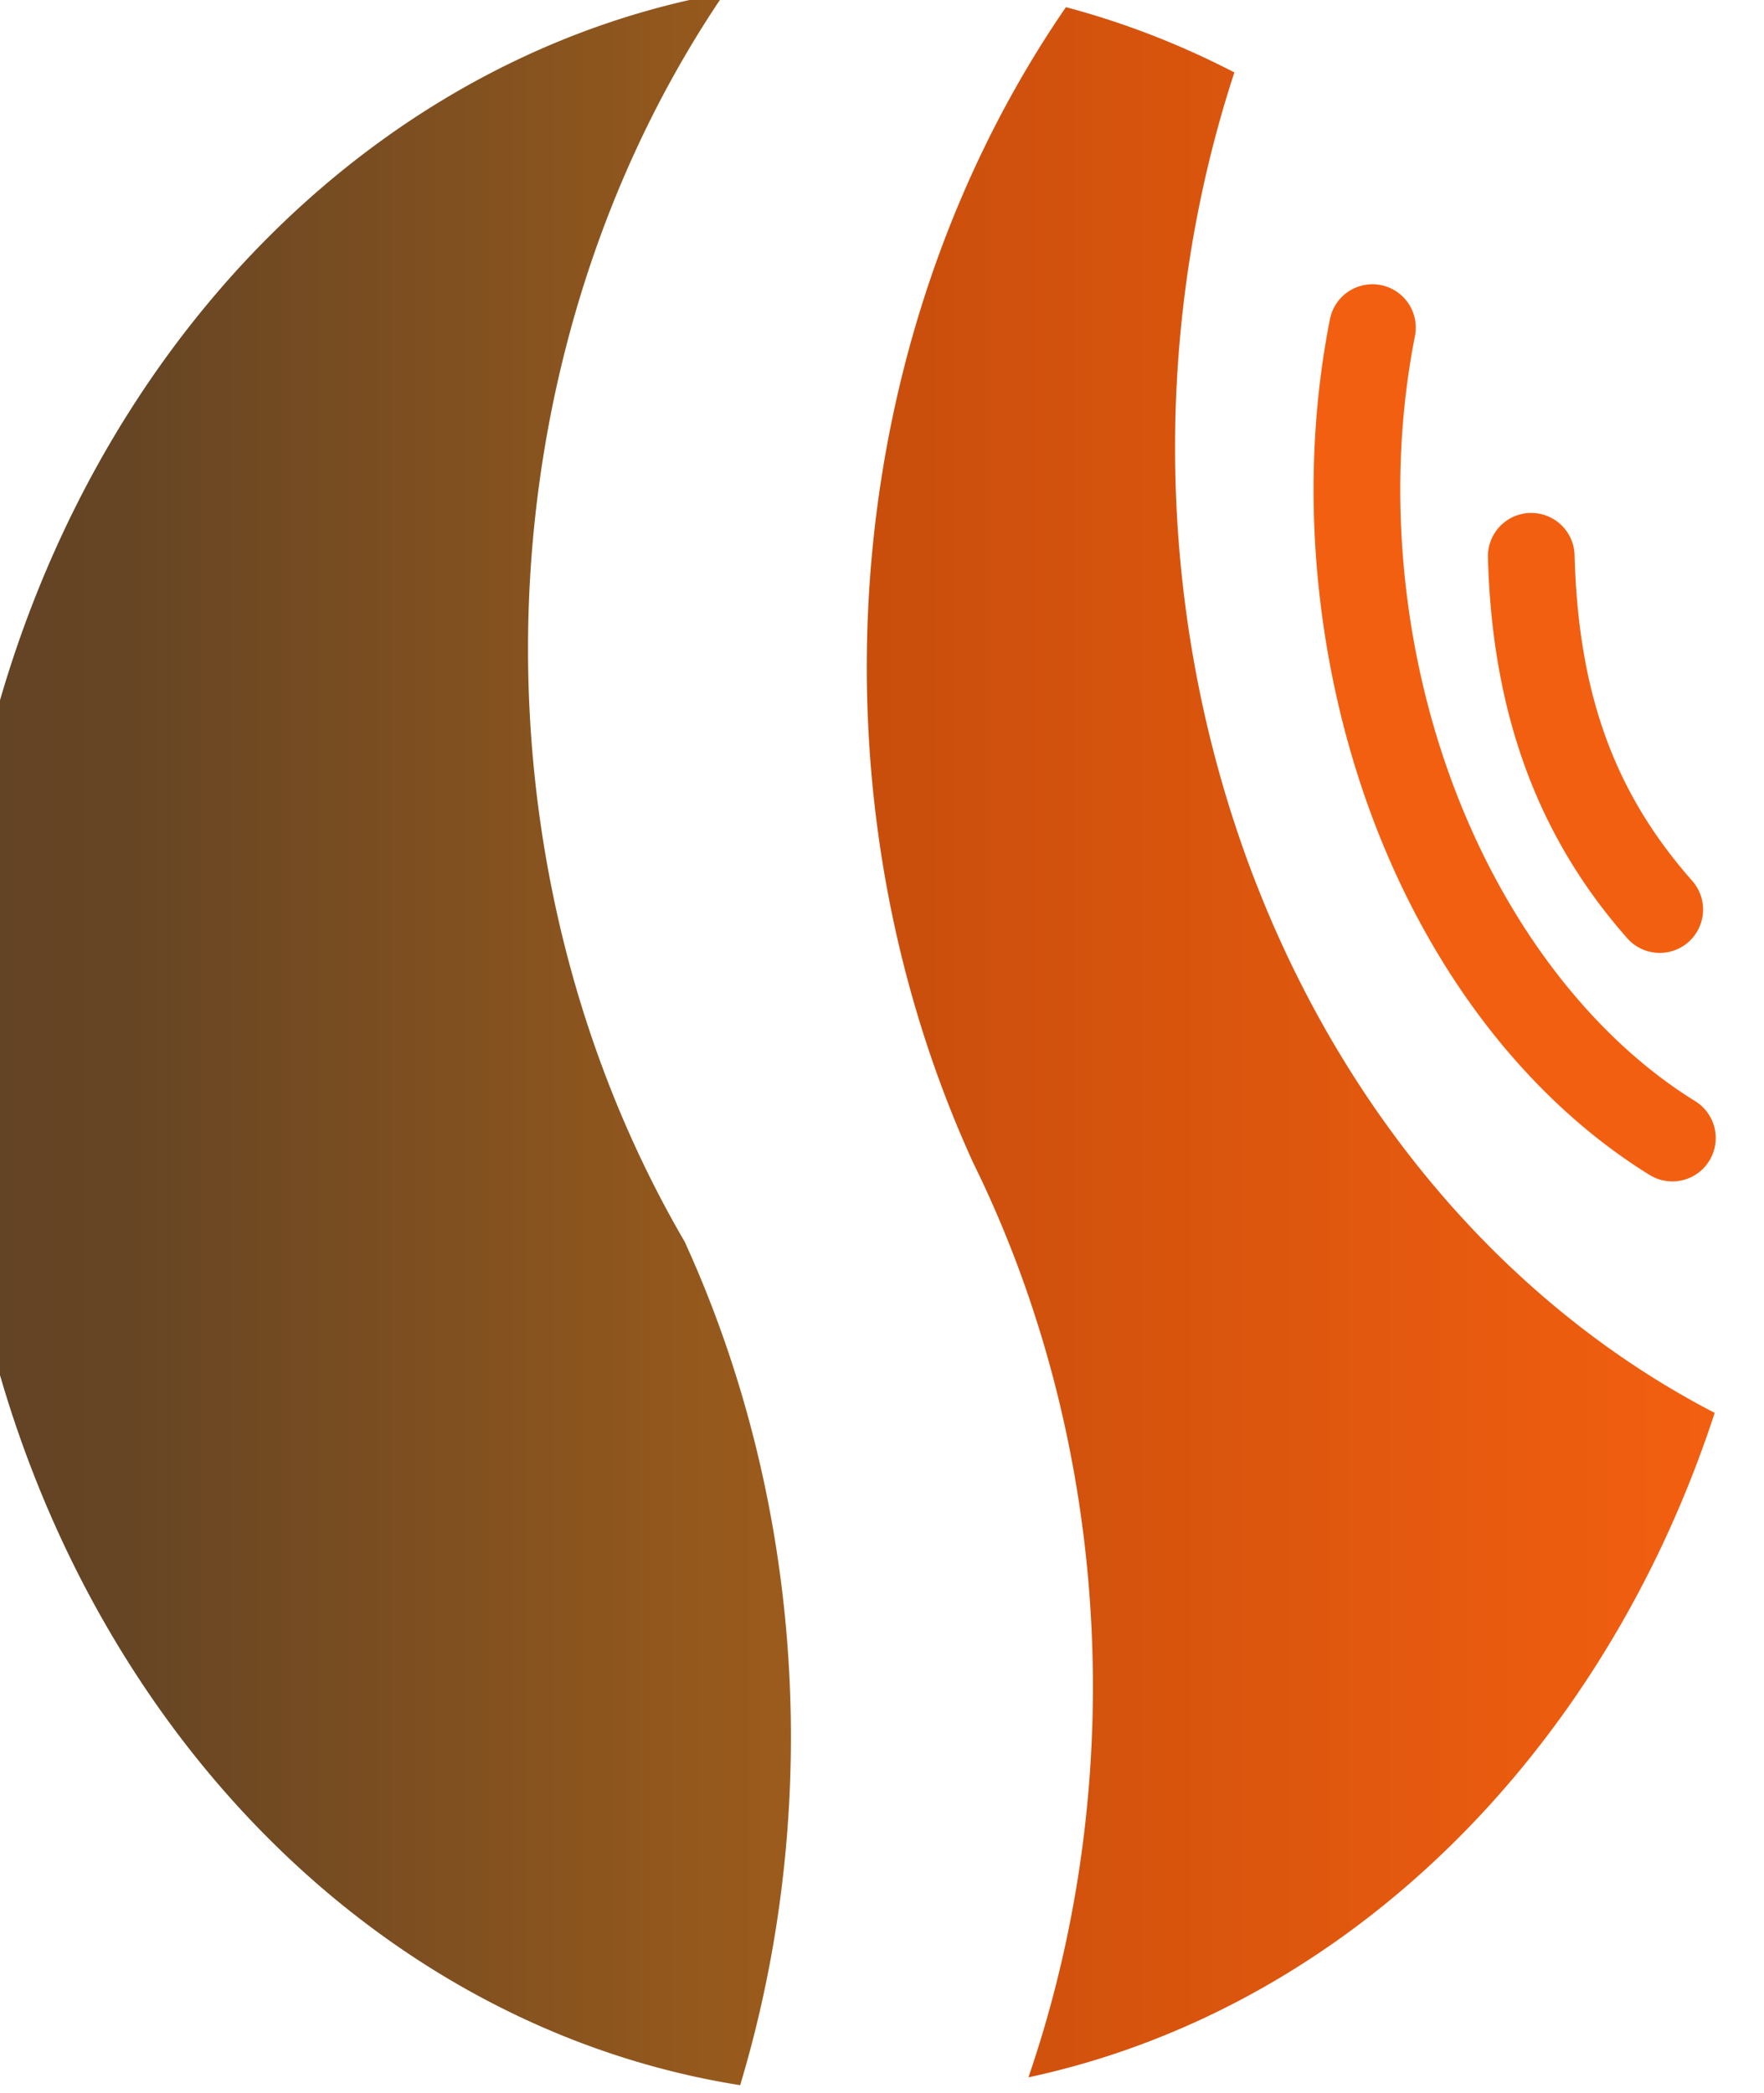
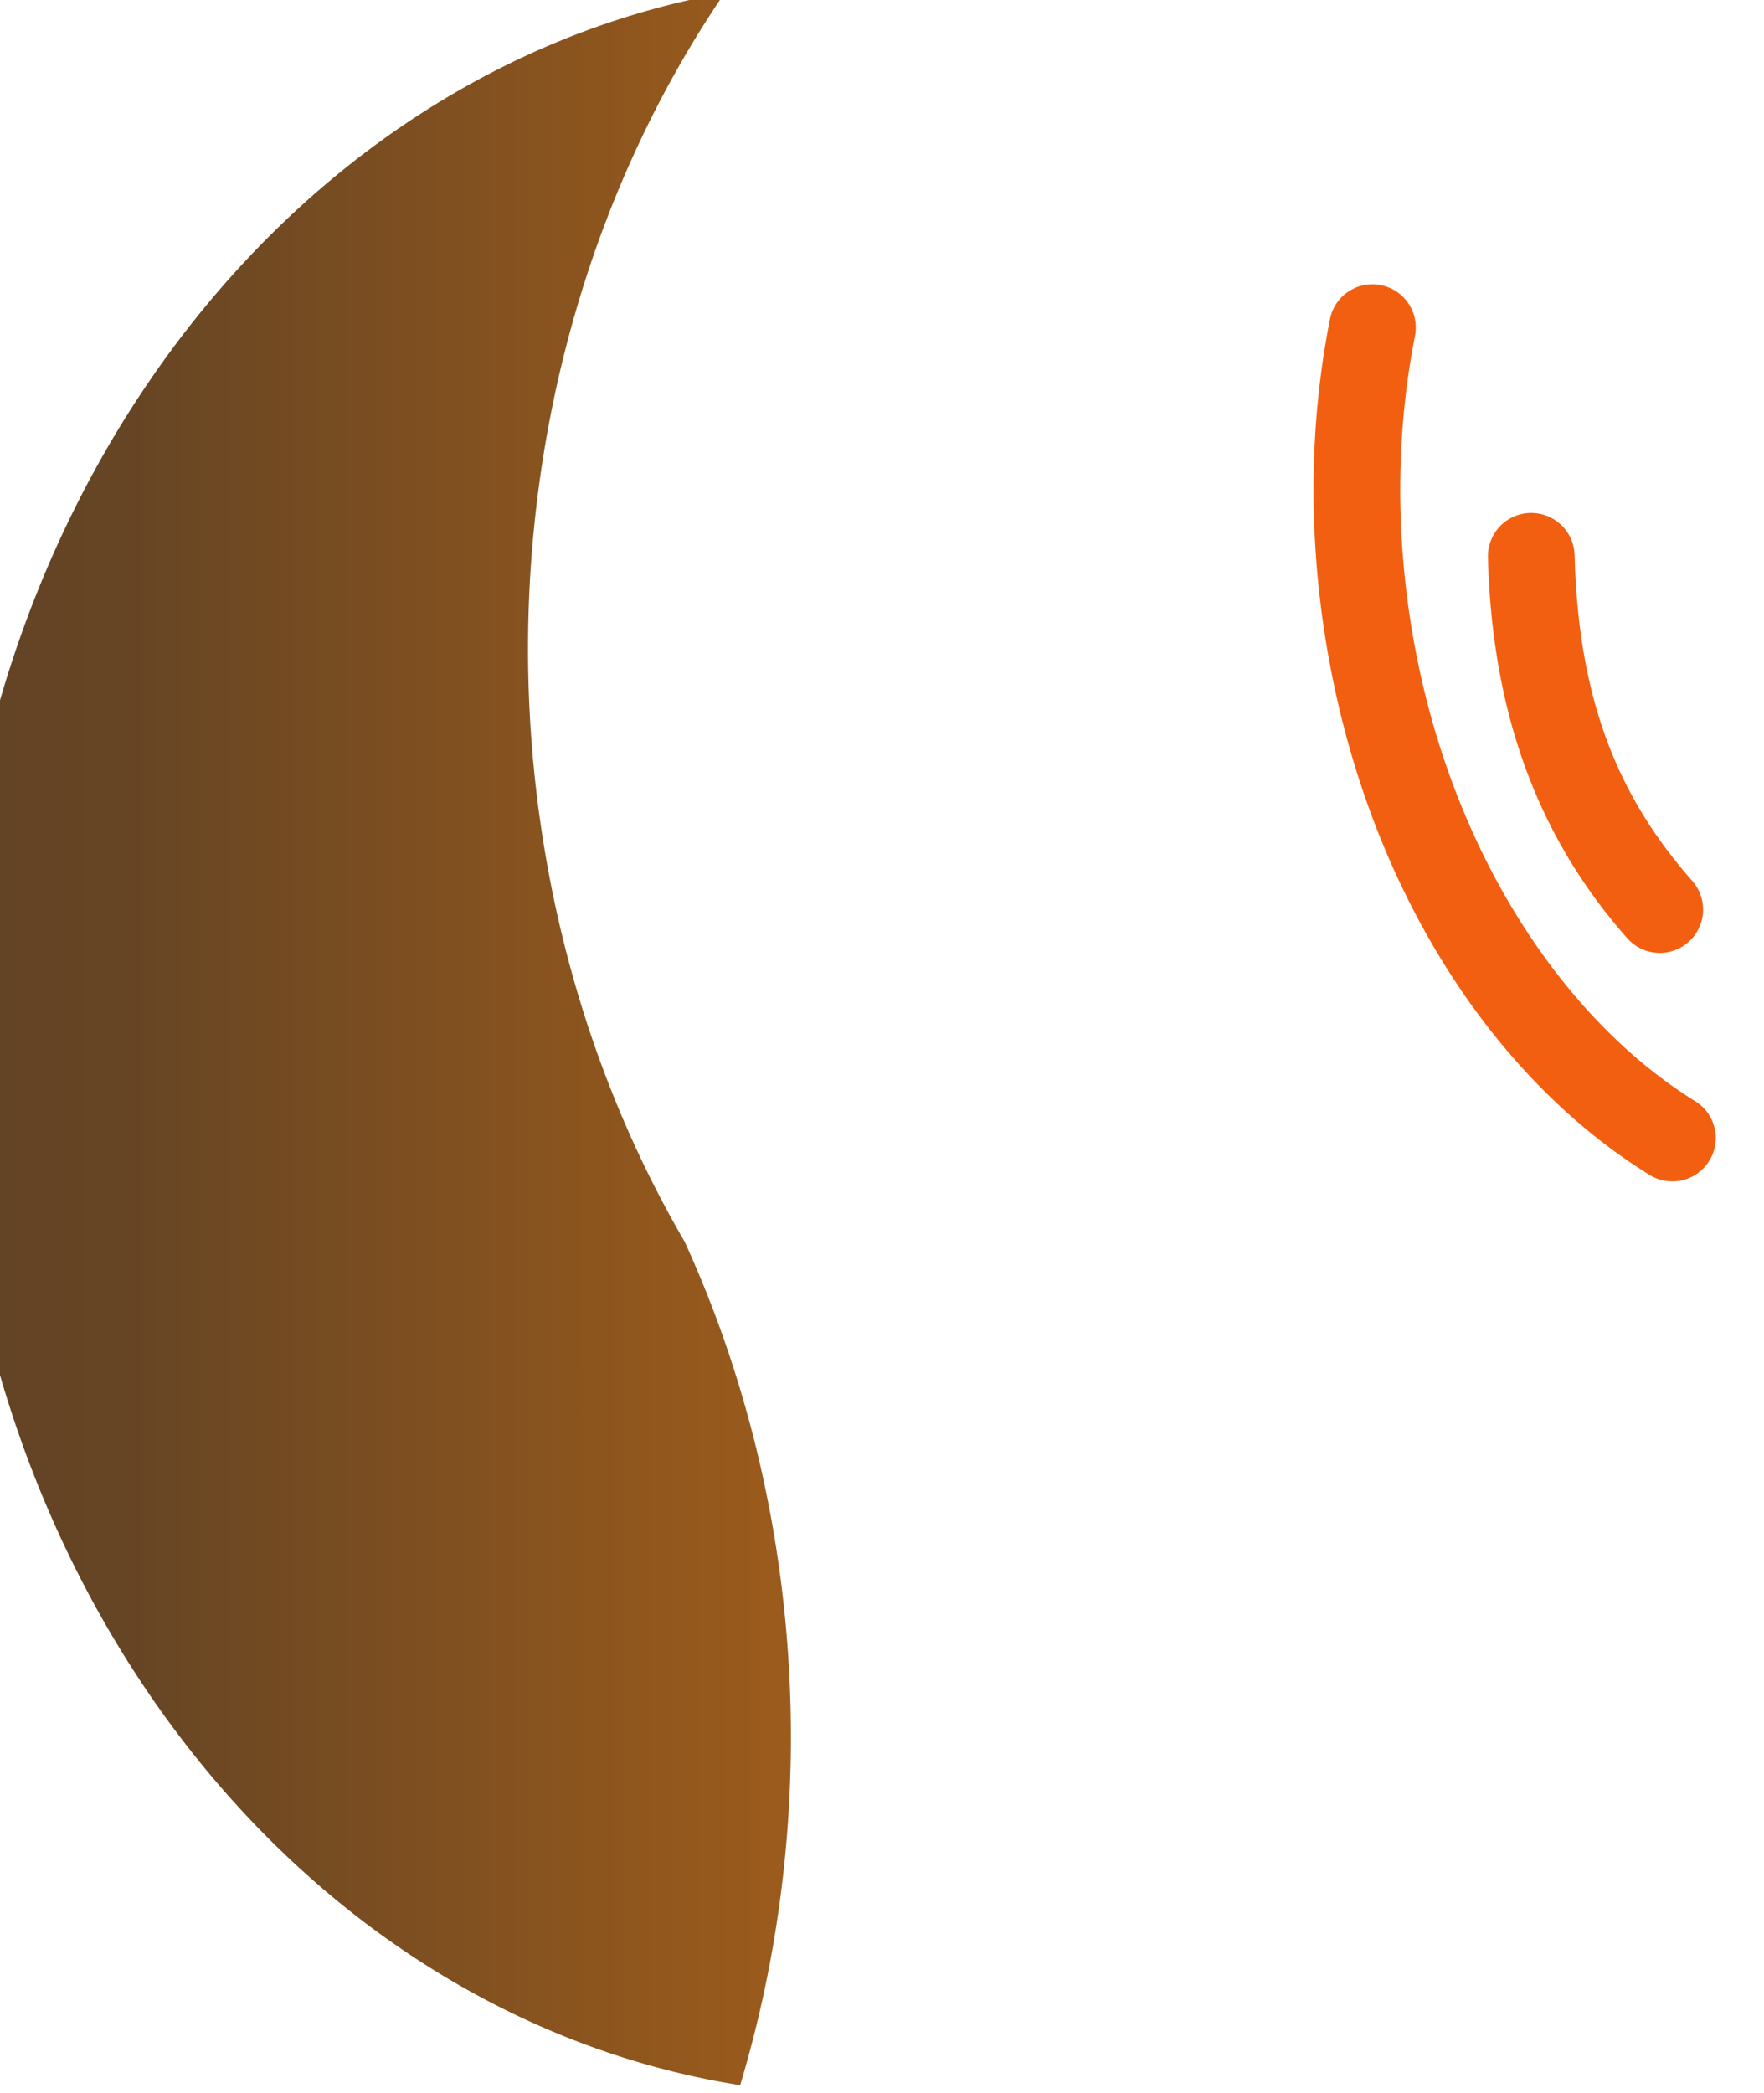
<svg xmlns="http://www.w3.org/2000/svg" xmlns:xlink="http://www.w3.org/1999/xlink" width="67.47mm" height="80.02mm" viewBox="0 0 67.47 80.02" version="1.1" id="svg1" xml:space="preserve">
  <defs id="defs1">
    <linearGradient id="linearGradient44">
      <stop style="stop-color:#c84e0c;stop-opacity:1;" offset="0" id="stop44" />
      <stop style="stop-color:#f35f10;stop-opacity:1;" offset="1" id="stop45" />
    </linearGradient>
    <linearGradient id="linearGradient29">
      <stop style="stop-color:#624325;stop-opacity:1;" offset="0" id="stop27" />
      <stop style="stop-color:#664524;stop-opacity:1;" offset="0.099" id="stop28" />
      <stop style="stop-color:#f35f10;stop-opacity:1;" offset="1" id="stop29" />
    </linearGradient>
    <linearGradient id="linearGradient4">
      <stop style="stop-color:#624325;stop-opacity:1;" offset="0" id="stop4" />
      <stop style="stop-color:#664524;stop-opacity:1;" offset="0.099" id="stop6" />
      <stop style="stop-color:#e77b10;stop-opacity:1;" offset="1" id="stop5" />
    </linearGradient>
    <linearGradient xlink:href="#linearGradient4" id="linearGradient75" gradientUnits="userSpaceOnUse" x1="5748.716" y1="896.697" x2="5822.915" y2="896.697" />
    <linearGradient xlink:href="#linearGradient44" id="linearGradient76" gradientUnits="userSpaceOnUse" x1="5787.192" y1="896.831" x2="5822.87" y2="896.831" />
    <linearGradient xlink:href="#linearGradient29" id="linearGradient77" gradientUnits="userSpaceOnUse" x1="5748.716" y1="896.697" x2="5822.915" y2="896.697" />
  </defs>
  <g id="layer2" transform="translate(-6170.348,-2676.79)">
    <g id="g30-0-0-2-65" transform="matrix(0.909,0,0,0.909,942.943,1901.417)" style="fill:url(#linearGradient77)">
      <path d="m 5781.212,852.697 a 38.324,44.462 0 0 0 -29.784,27.514 38.324,44.462 0 0 0 -0.577,1.795 38.324,44.462 0 0 0 -2.135,14.636 38.324,44.462 0 0 0 33.149,44.055 38.324,44.462 0 0 0 2.135,-14.636 38.324,44.462 0 0 0 -4.47,-20.839 38.324,44.462 0 0 1 -2.121,-4.092 38.324,44.462 0 0 1 -4.407,-18.296 38.324,44.462 0 0 1 -0.063,-2.543 38.324,44.462 0 0 1 8.274,-27.594 z" style="display:inline;fill:url(#linearGradient75);fill-opacity:1;fill-rule:evenodd;stroke:none;stroke-width:3.647;stroke-linecap:round;stroke-linejoin:round;stroke-dasharray:none" id="path4-0-4-3-3-2-3-7-3" />
-       <path d="m 5795.573,853.296 a 38.324,44.462 0 0 0 -8.38,27.75 38.324,44.462 0 0 0 4.474,20.849 38.324,44.462 0 0 1 0.566,1.192 38.324,44.462 0 0 1 4.412,18.306 38.324,44.462 0 0 1 0.063,2.543 38.324,44.462 0 0 1 -2.713,16.431 38.324,44.462 0 0 0 22.989,-15.974 38.324,44.462 0 0 0 0.106,-0.155 38.324,44.462 0 0 0 5.78,-11.817 38.324,44.462 0 0 1 -22.705,-40.602 38.324,44.462 0 0 1 2.494,-15.777 38.324,44.462 0 0 0 -7.086,-2.744 z" style="display:inline;fill:url(#linearGradient76);fill-opacity:1;fill-rule:evenodd;stroke:none;stroke-width:3.647;stroke-linecap:round;stroke-linejoin:round;stroke-dasharray:none" id="path5-2-9-5-7-4-9-3-0" />
      <path style="baseline-shift:baseline;display:inline;overflow:visible;vector-effect:none;fill:#f35f10;fill-opacity:1;fill-rule:evenodd;stroke-linecap:round;stroke-linejoin:round;enable-background:accumulate;stop-color:#000000" d="m 5808.824,864.986 a 1.824,1.824 0 0 0 -2.143,1.436 c -0.76,3.848 -0.912,8.018 -0.352,12.307 1.377,10.526 6.682,19.283 13.803,23.684 a 1.824,1.824 0 0 0 2.51,-0.594 1.824,1.824 0 0 0 -0.594,-2.51 c -5.947,-3.675 -10.849,-11.475 -12.102,-21.053 -0.51,-3.903 -0.368,-7.679 0.312,-11.127 a 1.824,1.824 0 0 0 -1.435,-2.143 z" id="path6-4-1-2-6-8-8-7-4" />
      <path style="baseline-shift:baseline;display:inline;overflow:visible;vector-effect:none;fill:#f35f10;fill-opacity:1;fill-rule:evenodd;stroke-linecap:round;stroke-linejoin:round;enable-background:accumulate;stop-color:#000000" d="m 5815.103,874.57 a 1.824,1.824 0 0 0 -1.774,1.871 c 0.174,6.465 2.043,11.692 5.863,16.018 a 1.824,1.824 0 0 0 2.574,0.158 1.824,1.824 0 0 0 0.16,-2.572 c -3.269,-3.702 -4.794,-7.856 -4.951,-13.701 a 1.824,1.824 0 0 0 -1.873,-1.773 z" id="path6-5-8-7-2-8-3-65-9-8" />
    </g>
  </g>
</svg>